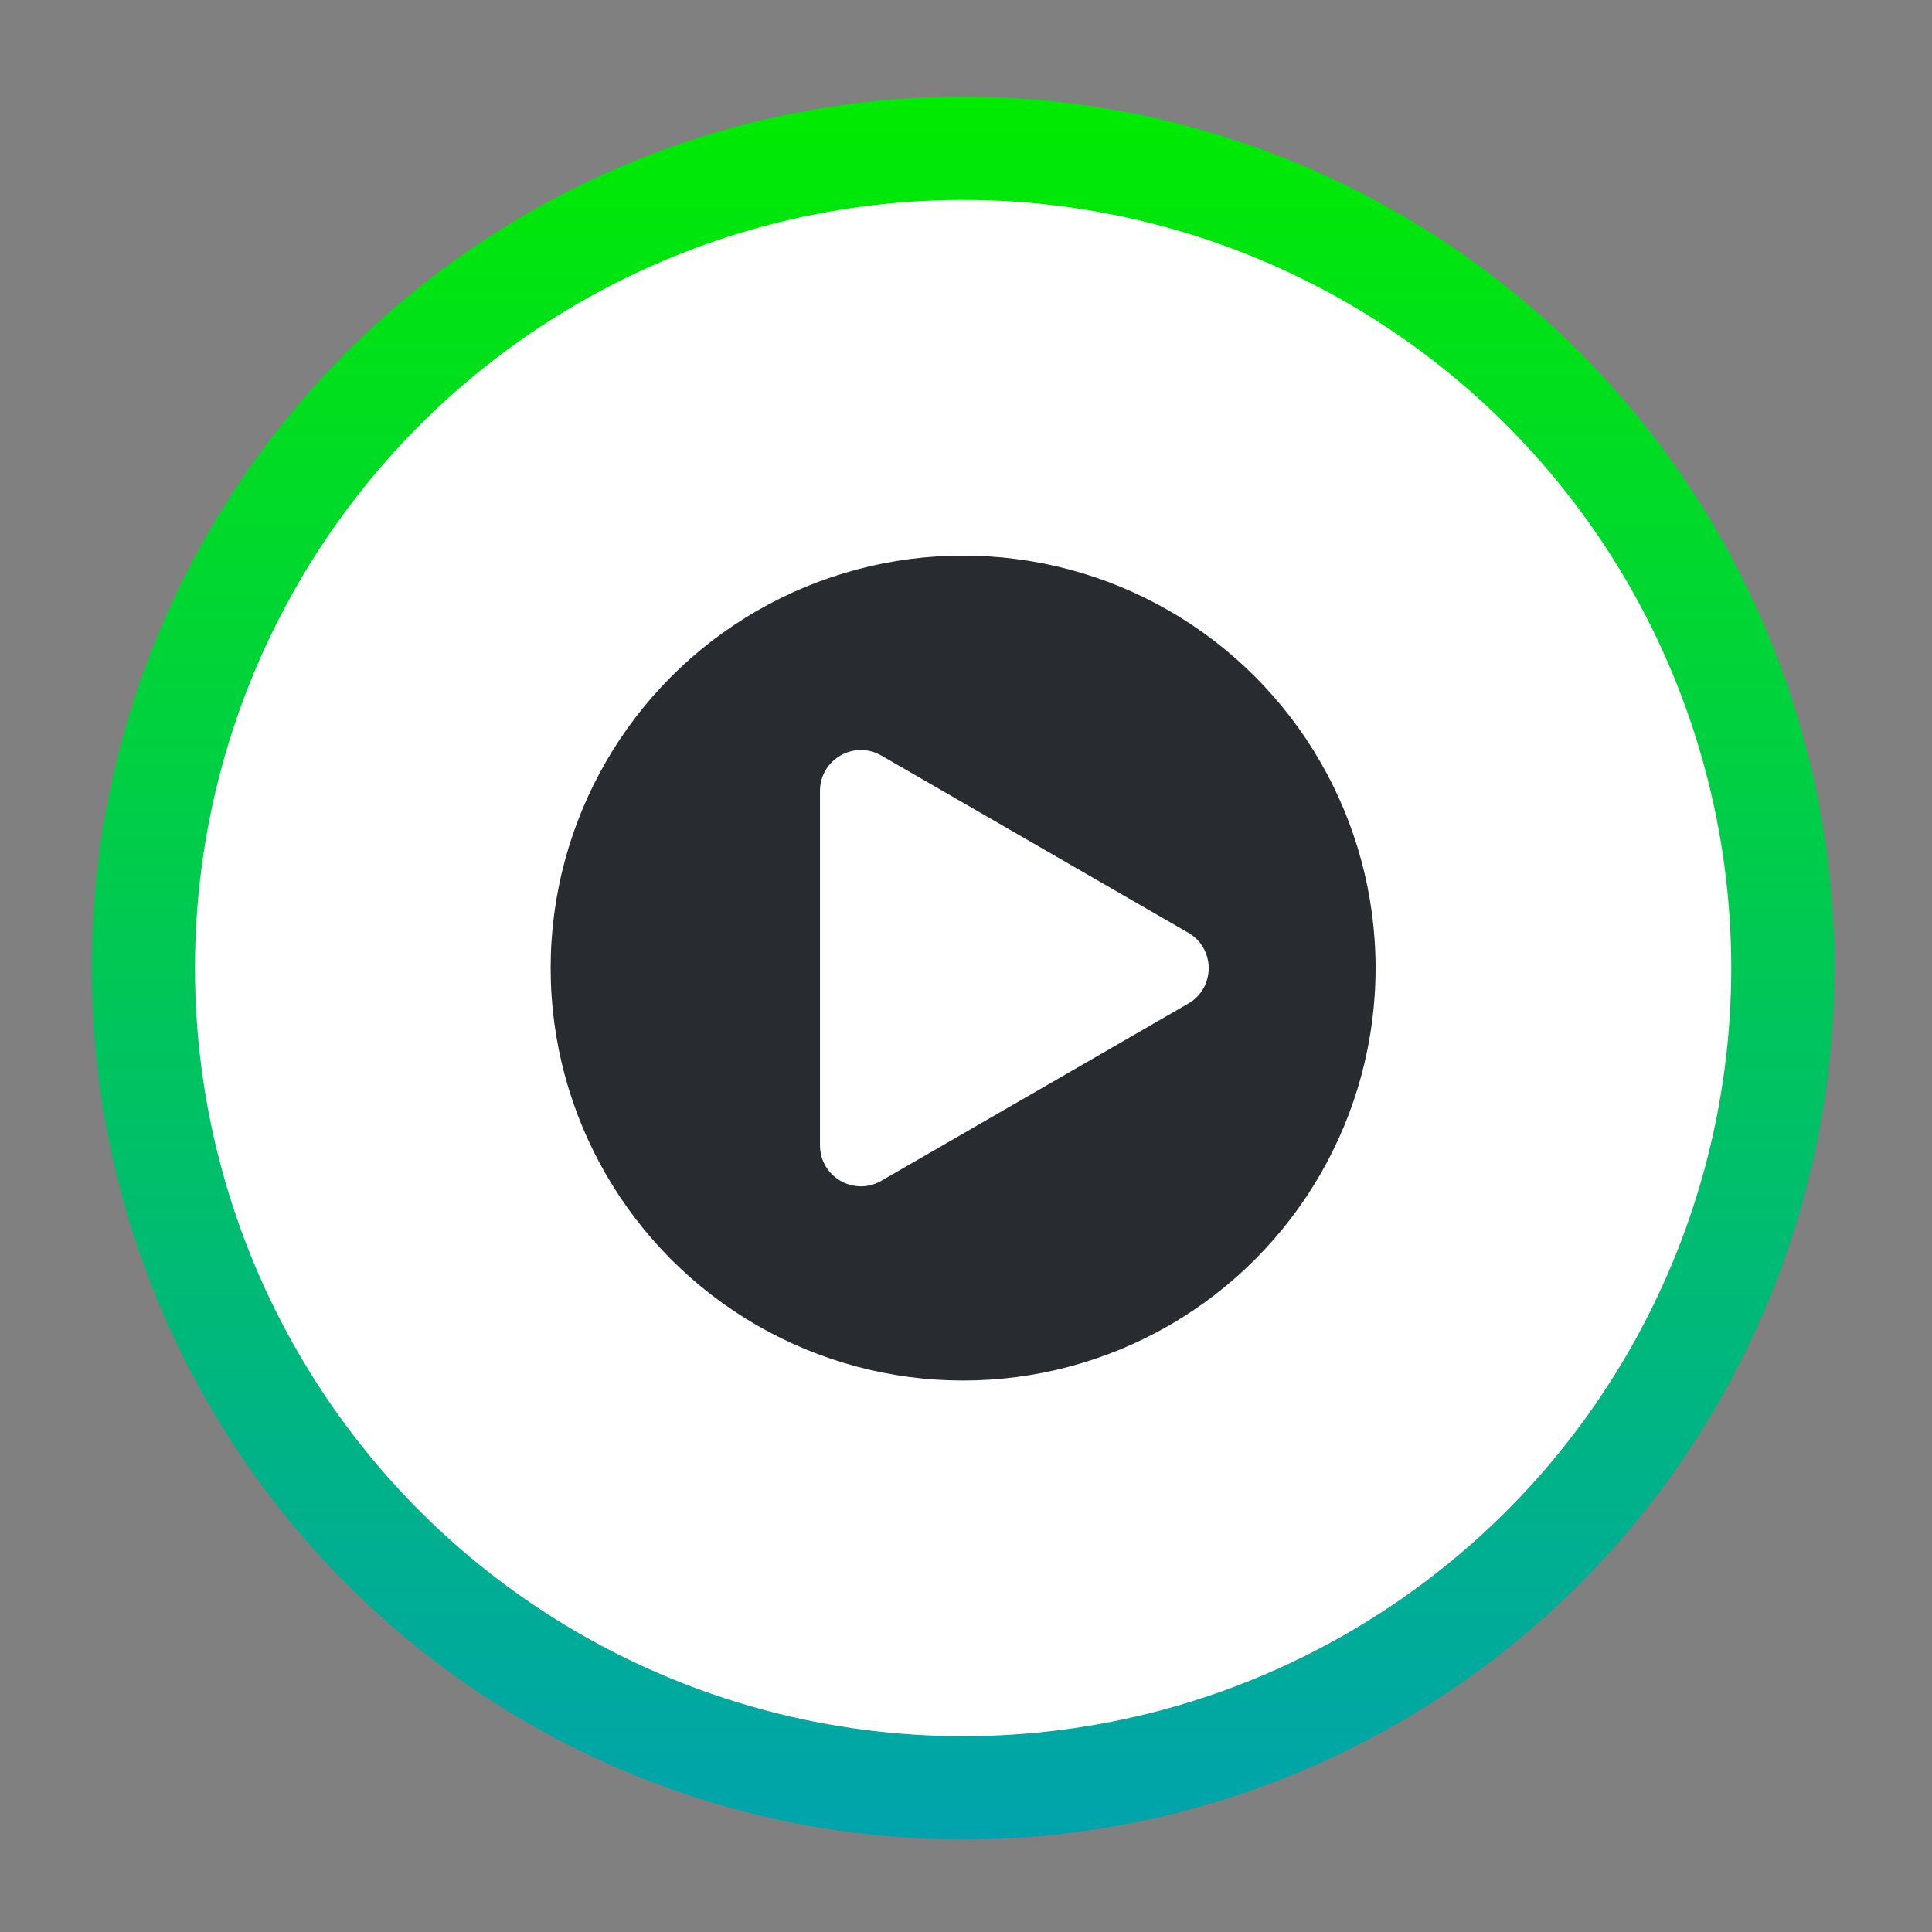
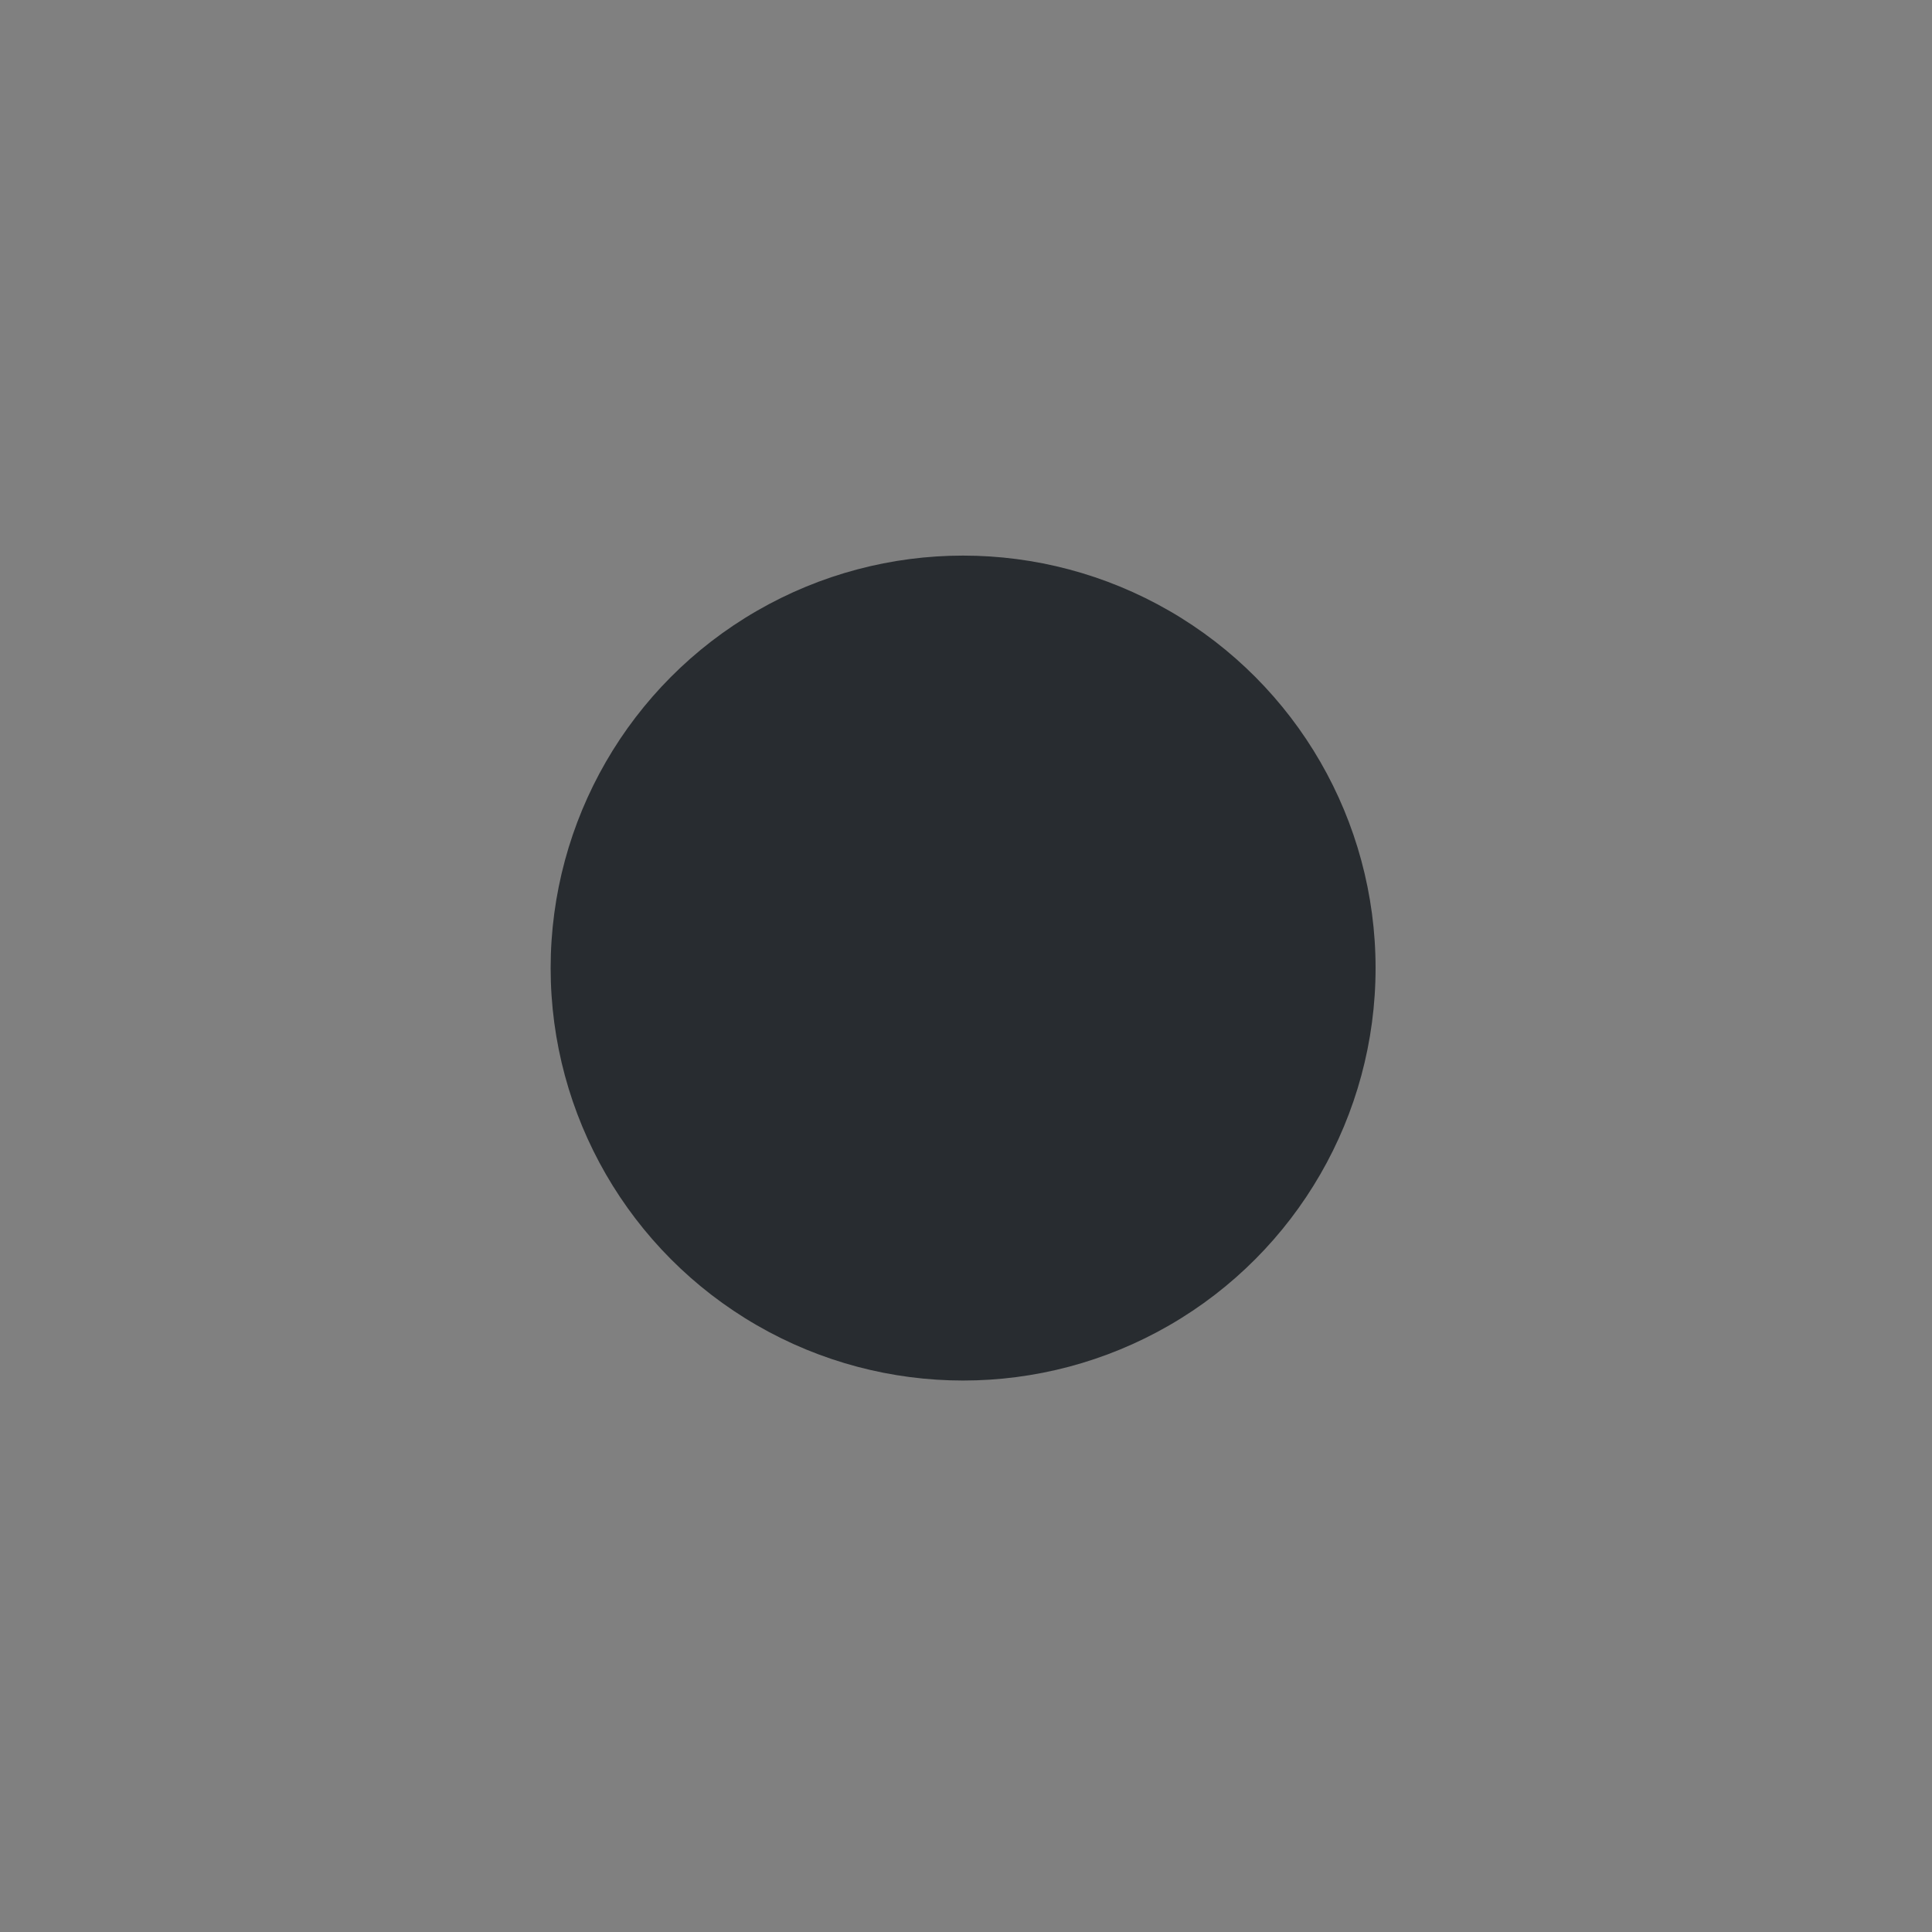
<svg xmlns="http://www.w3.org/2000/svg" id="Ebene_3" viewBox="0 0 93.54 93.54">
  <rect x="0" y="0" width="93.54" height="93.54" fill="#808080" stroke="none" />
  <defs>
    <style>.cls-1,.cls-2{fill:#fff;}.cls-3{fill:#282c30;}.cls-2{stroke:url(#Unbenannter_Verlauf_3);stroke-miterlimit:10;stroke-width:5px;}</style>
    <linearGradient id="Unbenannter_Verlauf_3" x1="46.63" y1="4.69" x2="46.63" y2="89.06" gradientUnits="userSpaceOnUse">
      <stop offset="0" stop-color="#00eb00" />
      <stop offset="1" stop-color="#00a3ad" />
    </linearGradient>
  </defs>
-   <circle class="cls-2" cx="46.63" cy="46.87" r="39.69" />
  <g>
    <circle class="cls-3" cx="46.63" cy="46.87" r="19.97" />
-     <path class="cls-1" d="M57.53,45.16l-14.86-8.58c-1.32-.76-2.97,.19-2.97,1.72v17.15c0,1.53,1.65,2.48,2.97,1.72l14.86-8.58c1.32-.76,1.32-2.67,0-3.43Z" />
  </g>
</svg>